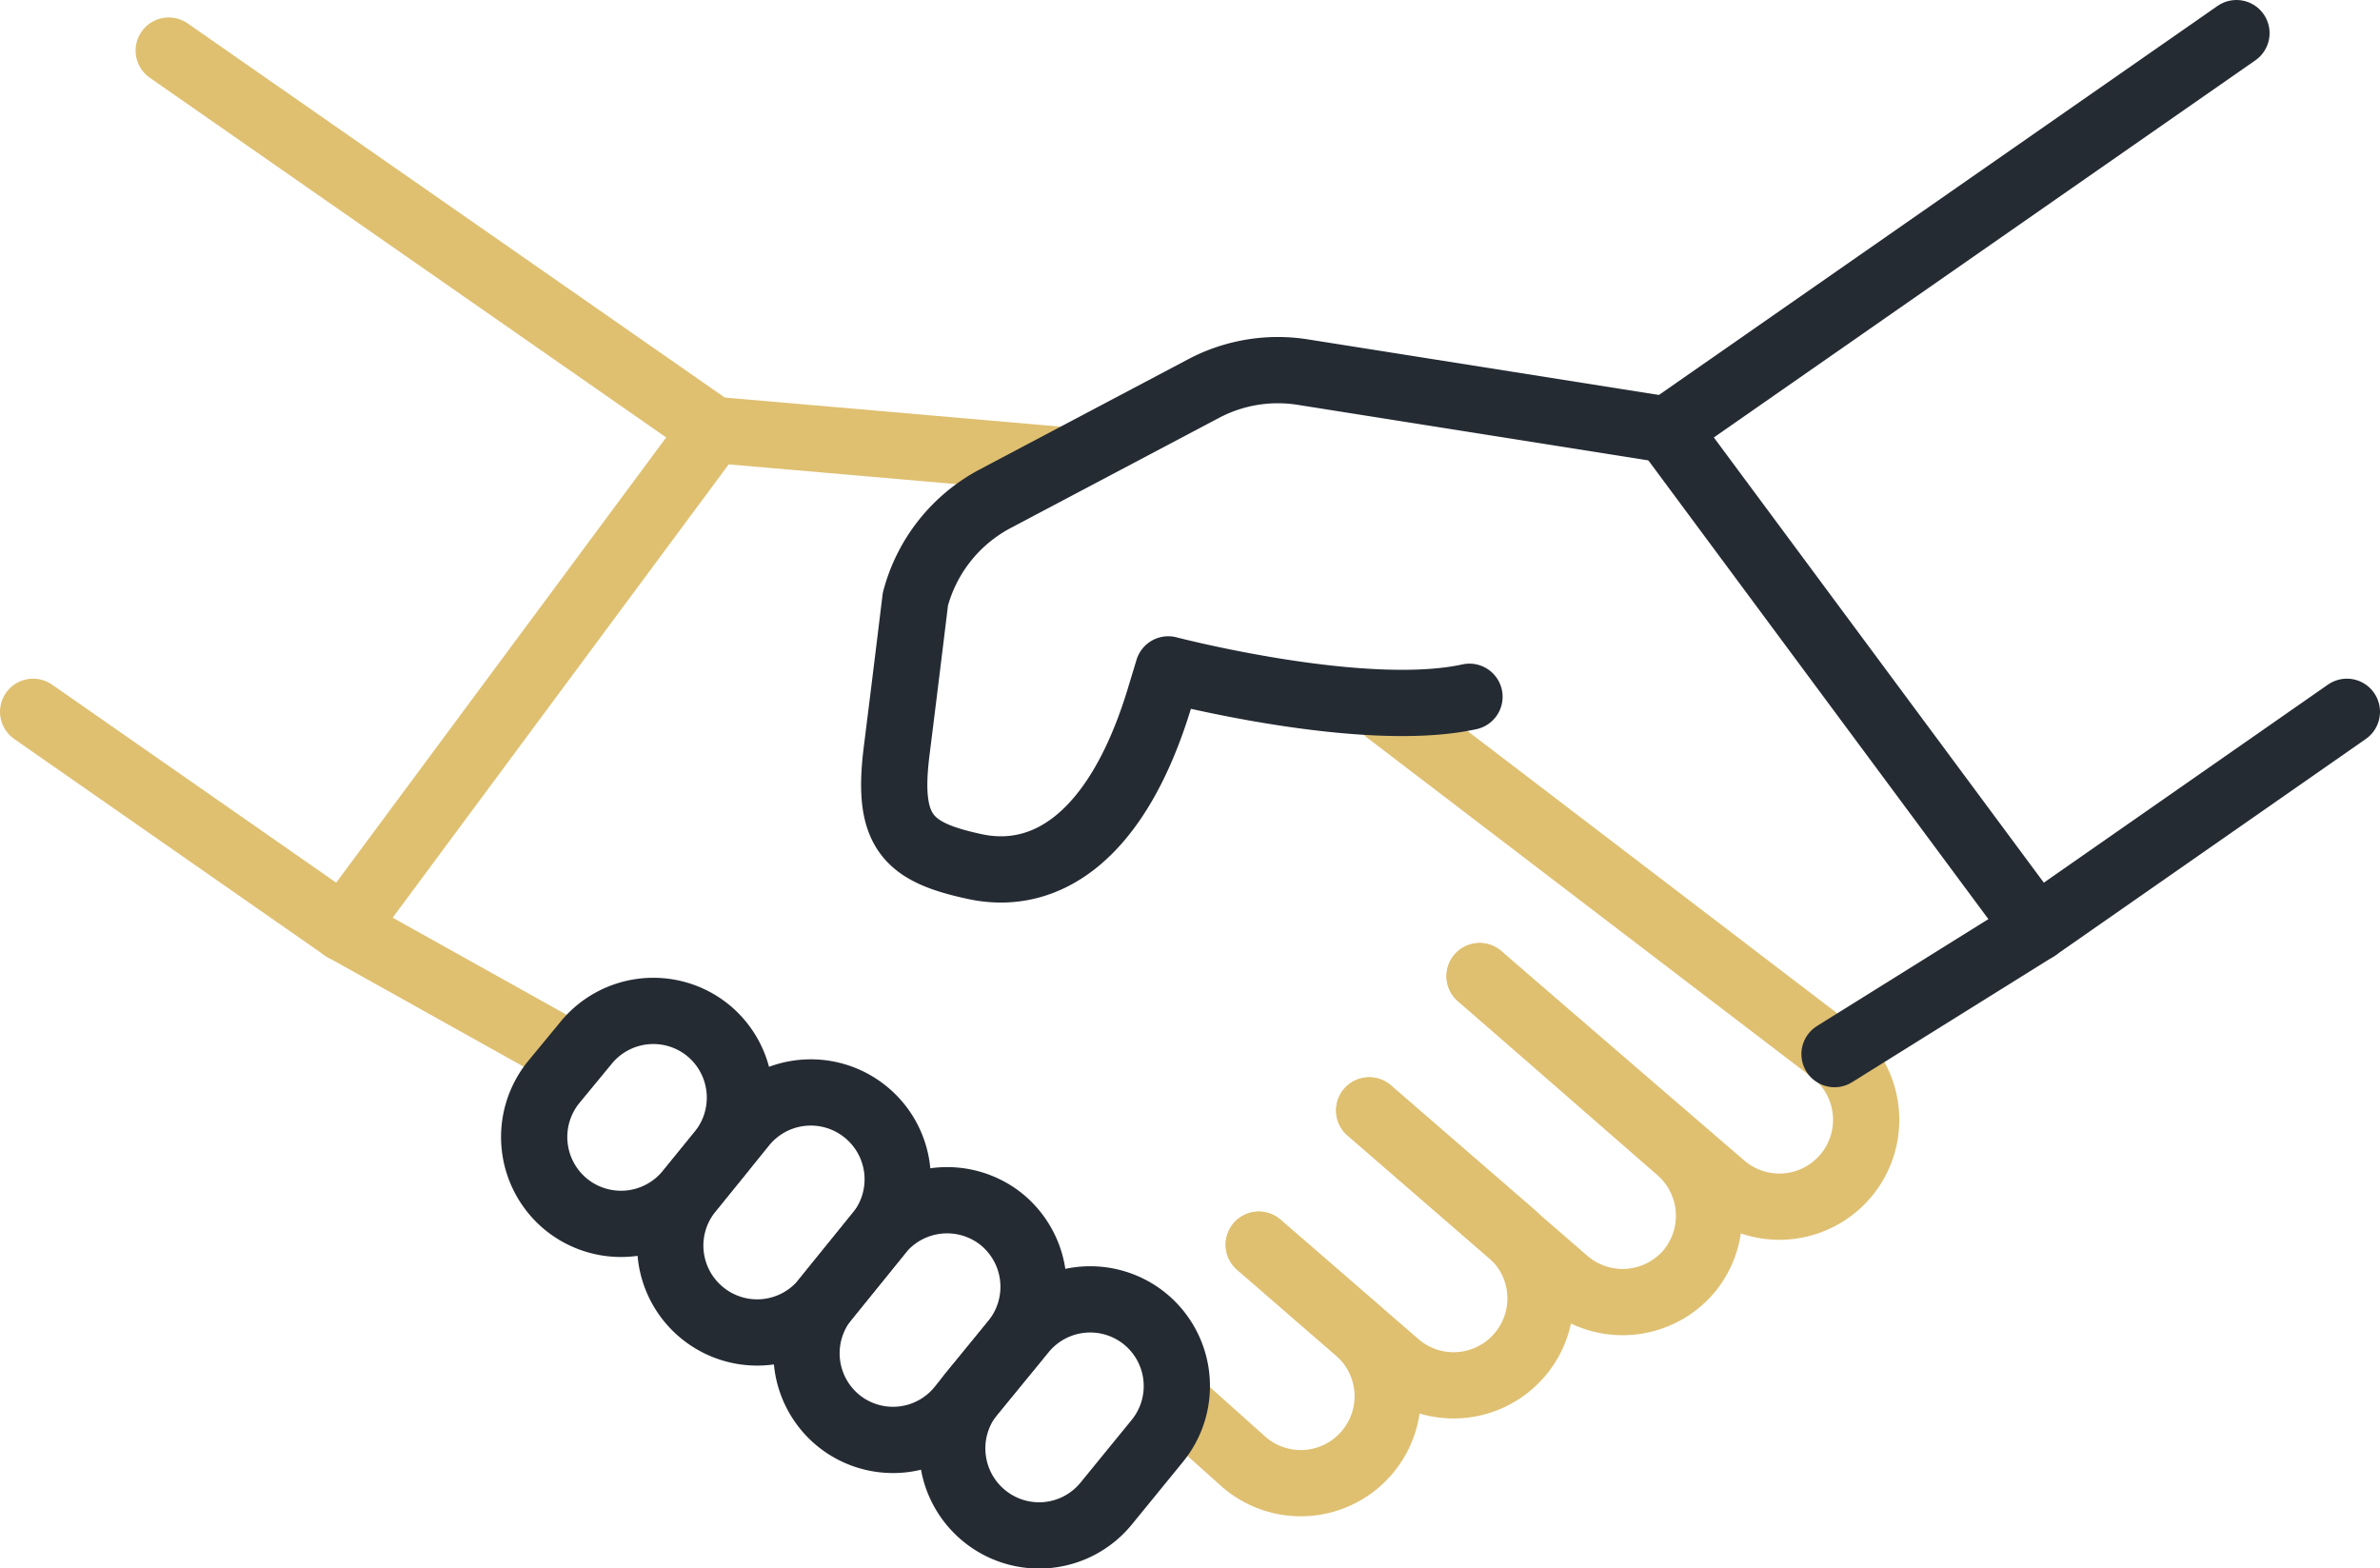
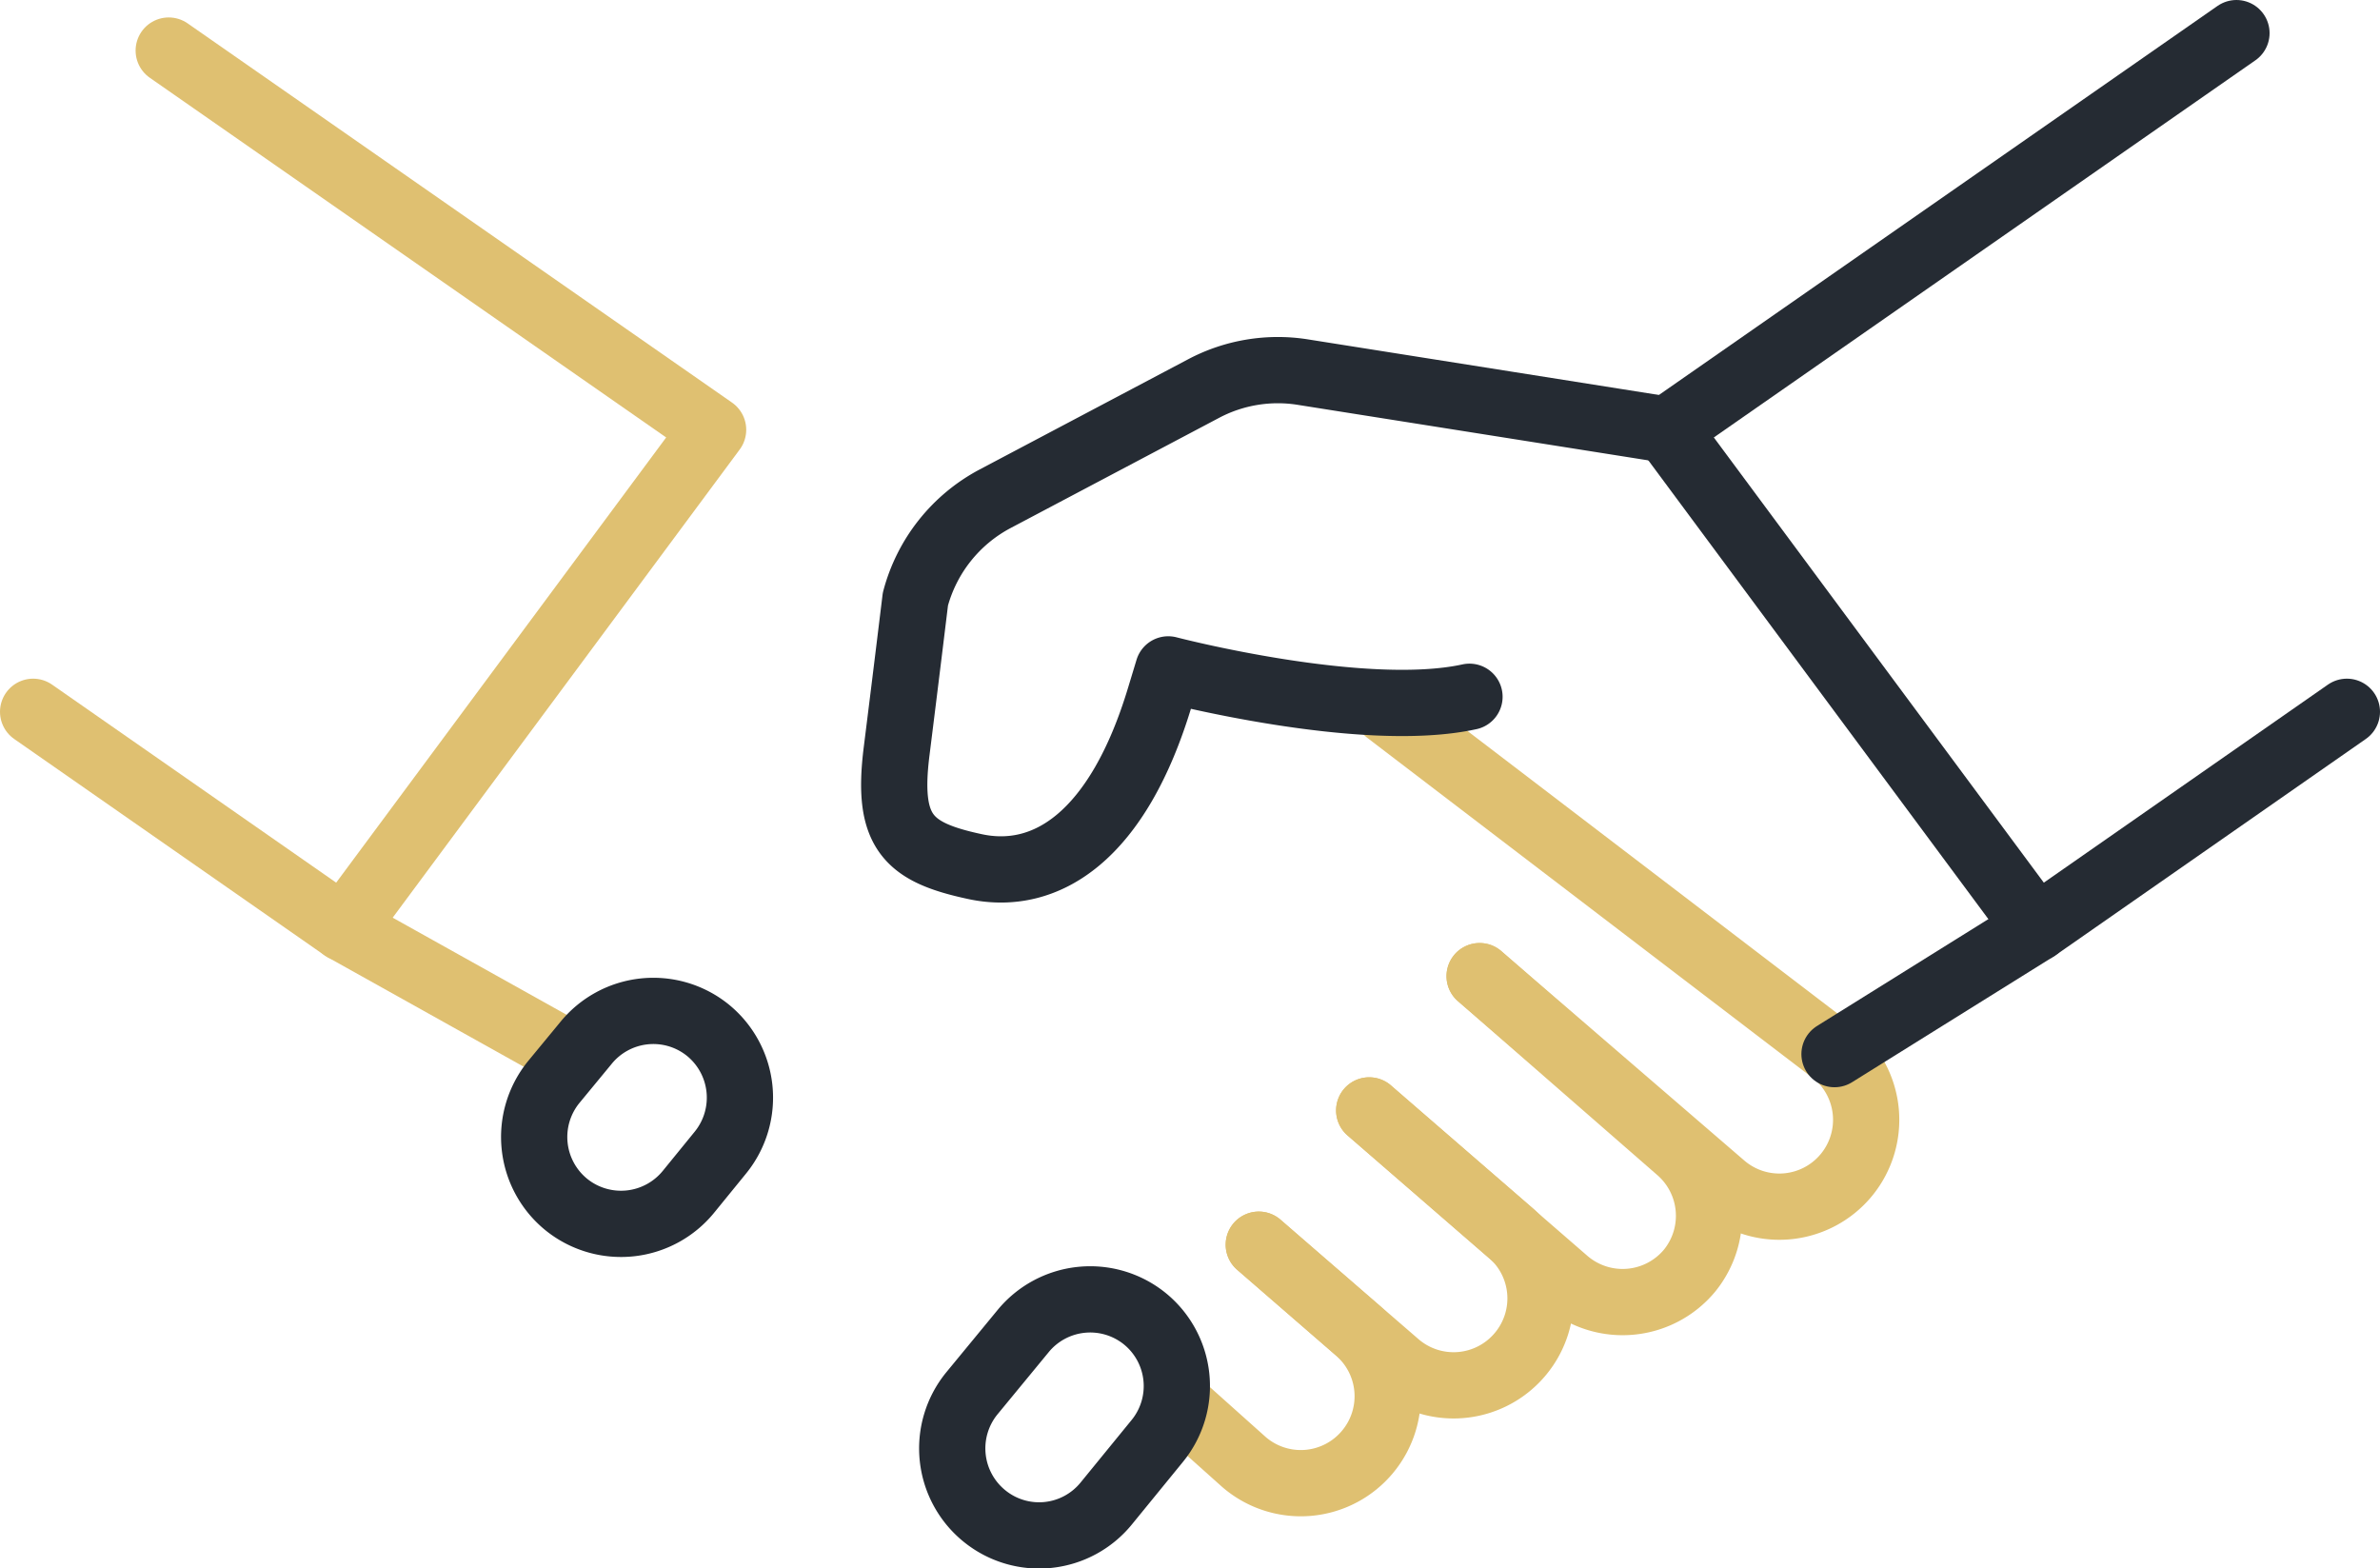
<svg xmlns="http://www.w3.org/2000/svg" viewBox="0 0 107.77 71.02">
  <defs>
    <style>.cls-1,.cls-2{fill:none;stroke-linecap:round;stroke-linejoin:round;stroke-width:3px;}.cls-1{stroke:#dfc071;}.cls-2{stroke:#252b33;}</style>
  </defs>
  <title>What We Do Icon</title>
  <g id="Layer_2" data-name="Layer 2">
    <g id="Content">
-       <line class="cls-1" x1="48.21" y1="20.84" x2="32.29" y2="19.46" />
      <polyline class="cls-1" points="1.5 32.23 15.56 42.03 32.29 19.46 7.64 2.29" />
      <path class="cls-1" d="M53.87,64l2.46,2.2a3.93,3.93,0,0,0,5.61-.48h0a3.93,3.93,0,0,0-.46-5.47L57,56.36" />
      <path class="cls-1" d="M57,56.36l6.25,5.41a3.93,3.93,0,0,0,5.61-.48h0a3.93,3.93,0,0,0-.46-5.47L62,50.28" />
      <path class="cls-1" d="M62,50.28,70.9,58a3.94,3.94,0,0,0,5.61-.47h0A3.94,3.94,0,0,0,76,52.05L67,44.2" />
      <path class="cls-1" d="M67,44.2l11,9.48a3.93,3.93,0,0,0,5.61-.48h0a3.93,3.93,0,0,0-.47-5.47L62.84,32.23" />
      <line class="cls-1" x1="15.56" y1="42.03" x2="25.77" y2="47.73" />
      <polyline class="cls-2" points="106.27 32.23 92.21 42.03 75.48 19.46" />
      <path class="cls-2" d="M75.48,19.46,59,16.85a7.19,7.19,0,0,0-4.51.75l-9.46,5a7.24,7.24,0,0,0-3.58,4.53s-.39,3.22-.85,6.89.52,4.57,3.55,5.22h0c3.21.69,6.47-1.35,8.38-7.71l.37-1.22s8.8,2.3,13.64,1.24" />
      <line class="cls-2" x1="92.21" y1="42.03" x2="83.07" y2="47.73" />
      <path class="cls-2" d="M26.53,47.23,25.07,49a3.94,3.94,0,0,0,.61,5.57h0a3.94,3.94,0,0,0,5.49-.6l1.45-1.78a3.94,3.94,0,0,0-.6-5.57h0A3.93,3.93,0,0,0,26.53,47.23Z" />
-       <path class="cls-2" d="M33.67,50.91l-2.43,3a3.93,3.93,0,0,0,.6,5.57h0a3.93,3.93,0,0,0,5.49-.59l2.43-3a3.93,3.93,0,0,0-.6-5.57h0A3.93,3.93,0,0,0,33.67,50.91Z" />
-       <path class="cls-2" d="M39.83,55.8l-2.43,3A3.93,3.93,0,0,0,38,64.35h0a3.92,3.92,0,0,0,5.48-.6l2.44-3a3.94,3.94,0,0,0-.61-5.57h0A3.94,3.94,0,0,0,39.83,55.8Z" />
      <path class="cls-2" d="M46.33,60.27,44,63.1a3.94,3.94,0,0,0,.61,5.57h0a3.92,3.92,0,0,0,5.48-.59l2.31-2.83a3.93,3.93,0,0,0-.6-5.57h0A3.93,3.93,0,0,0,46.33,60.27Z" />
      <line class="cls-2" x1="75.48" y1="19.46" x2="101.27" y2="1.5" />
    </g>
  </g>
</svg>